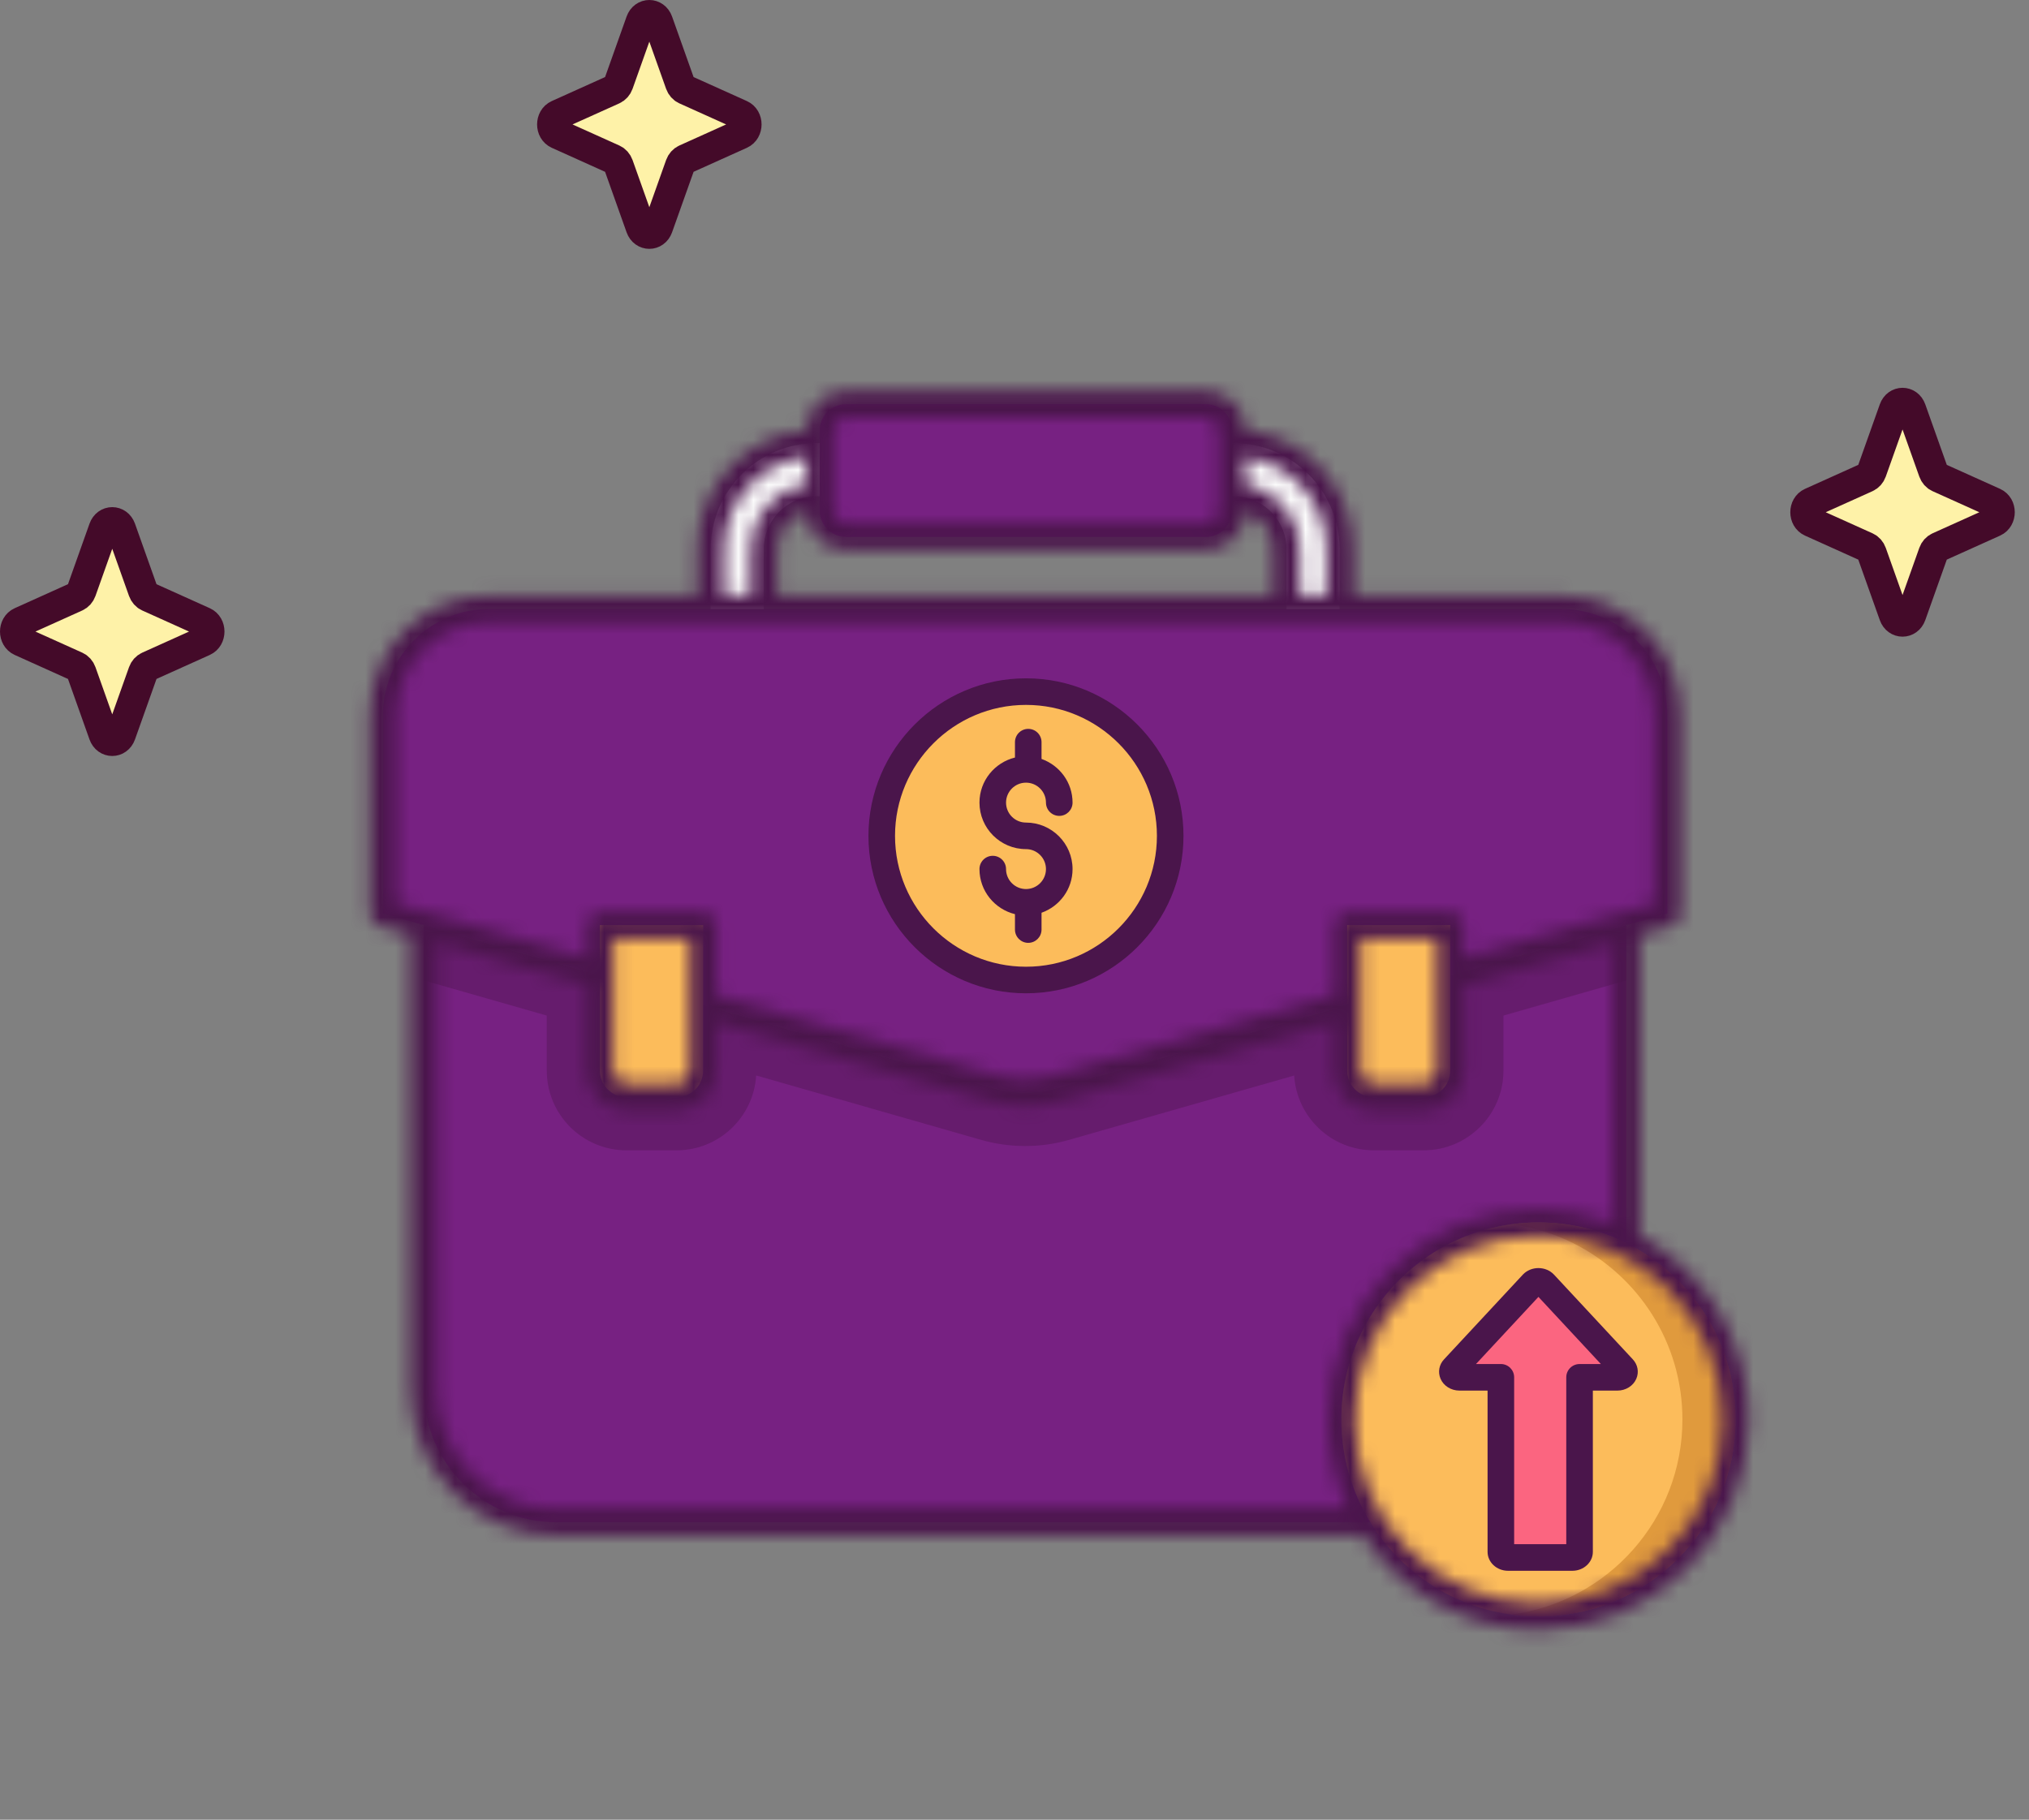
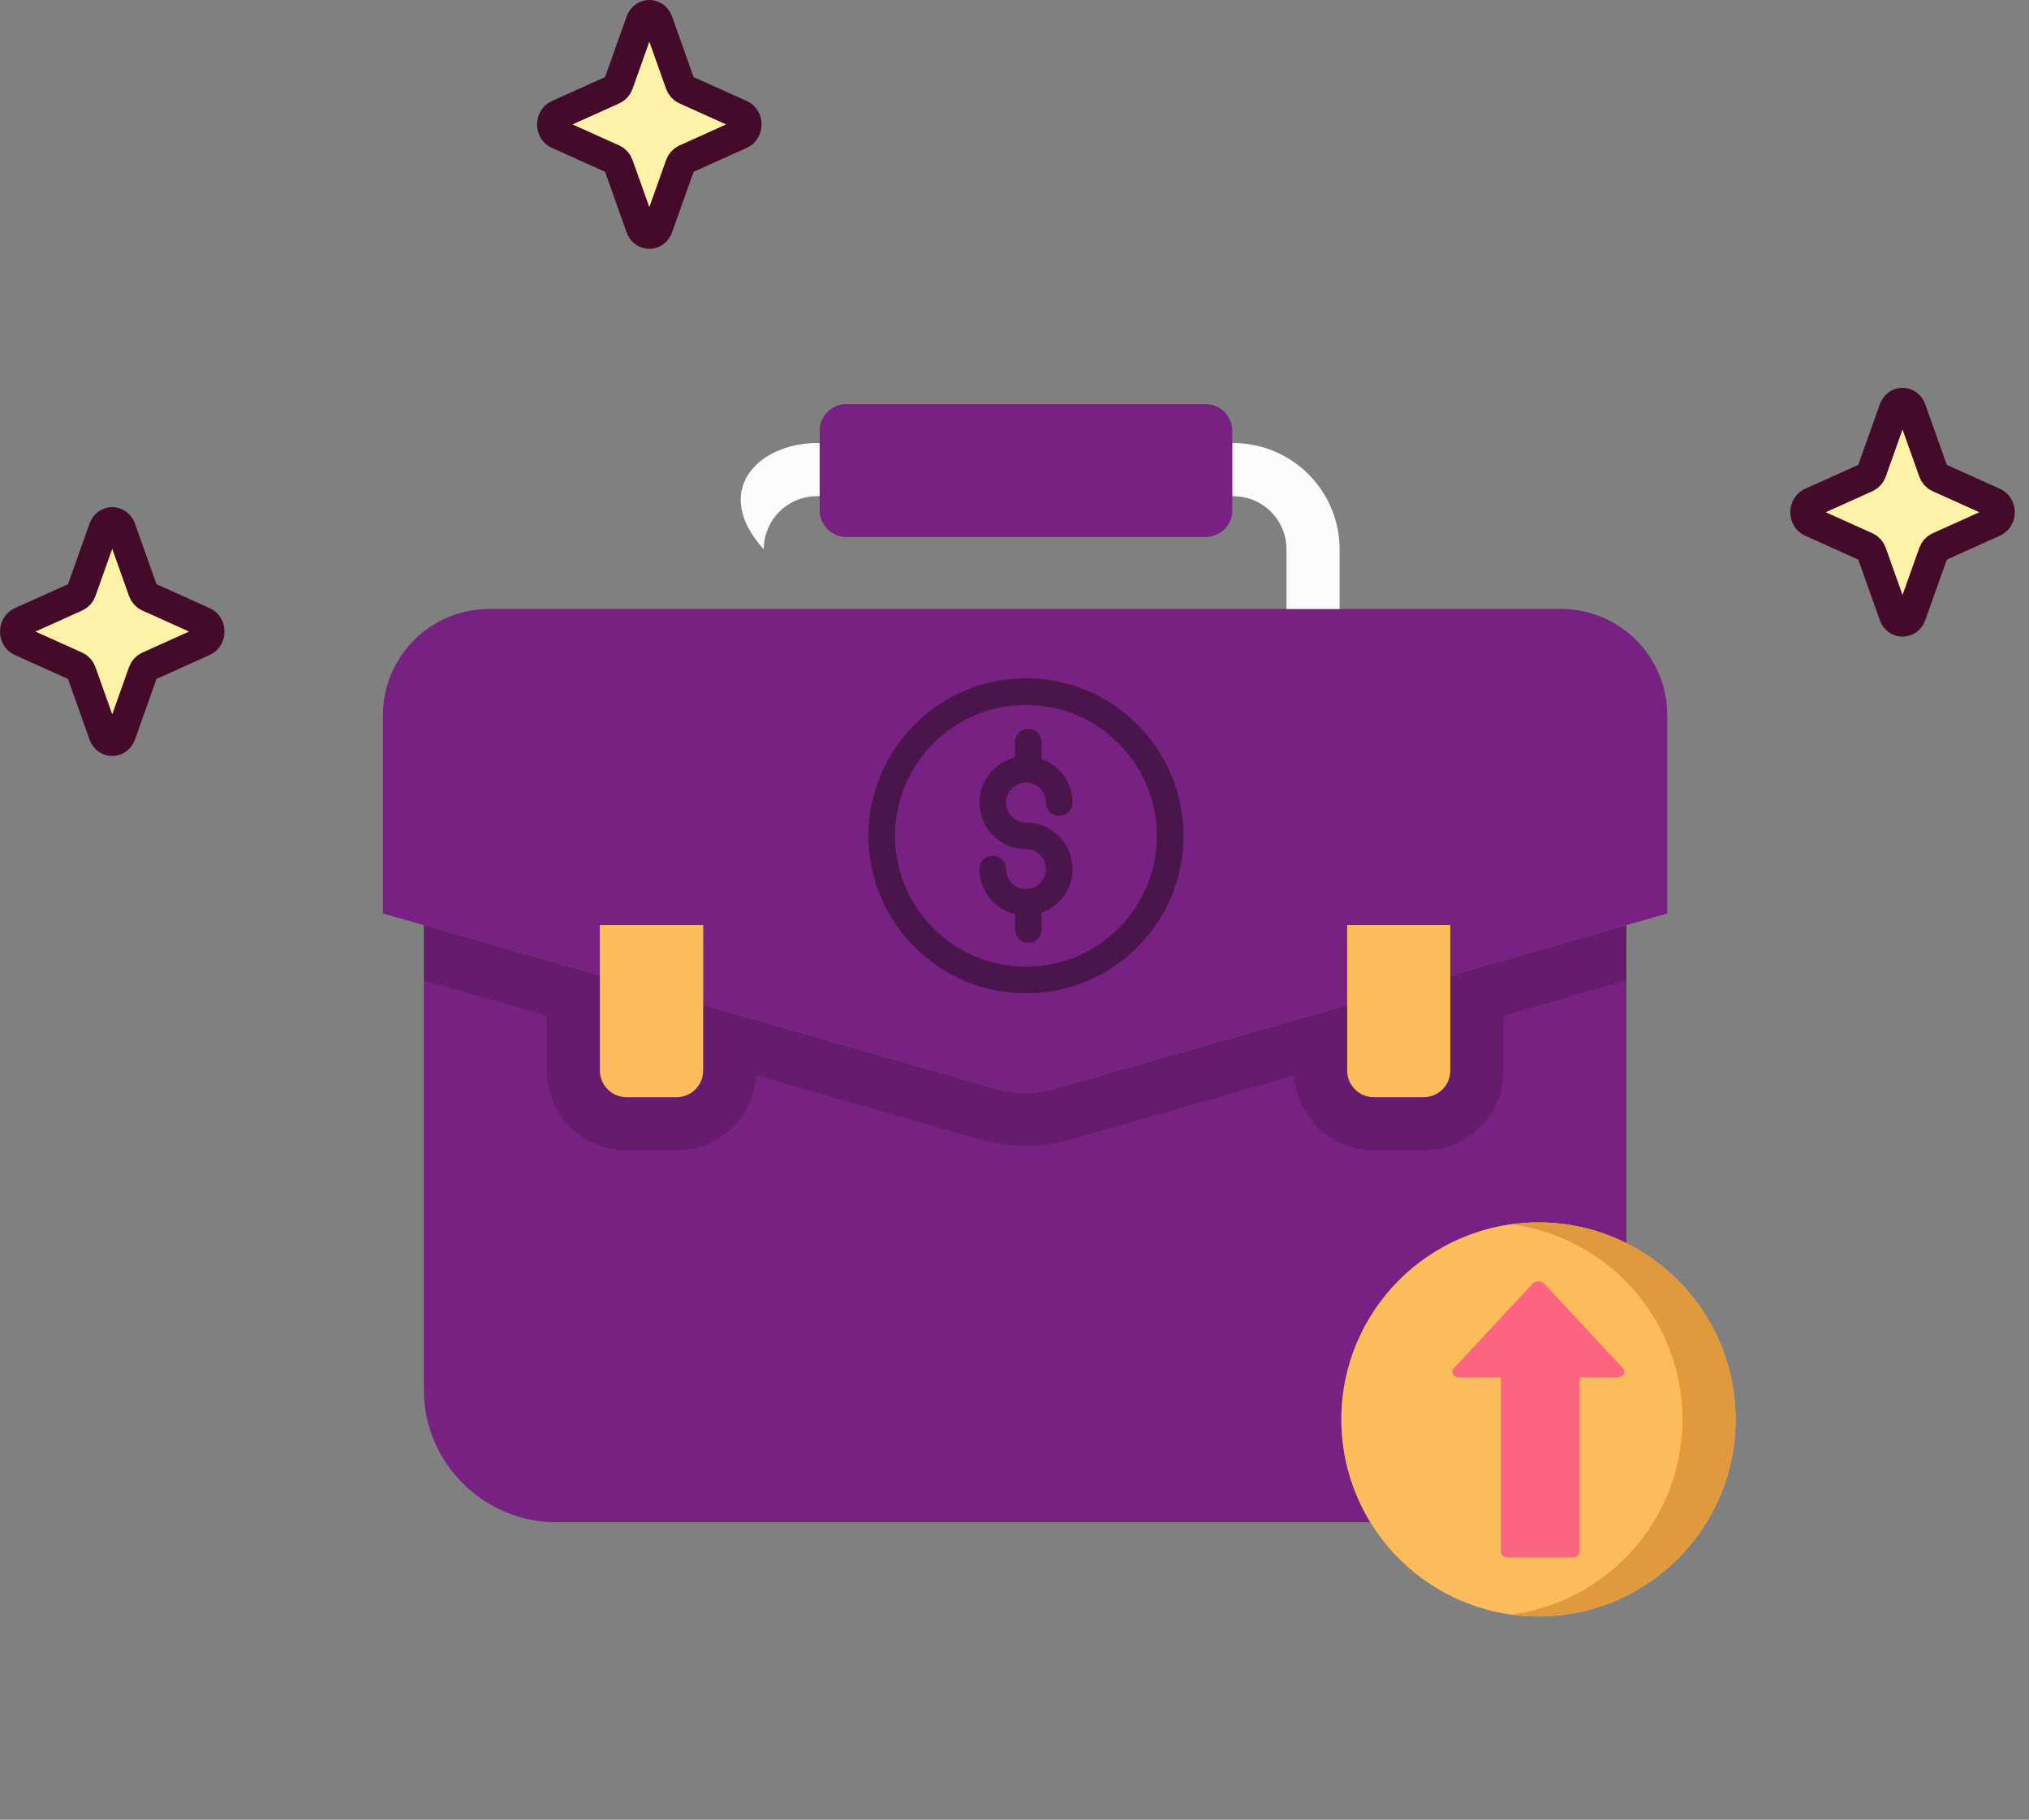
<svg xmlns="http://www.w3.org/2000/svg" width="136" height="122" viewBox="0 0 136 122" fill="none">
  <rect x="0" y="0" width="136" height="122" fill="#808080" stroke="none" />
  <path d="M109.012 62.025V83.347C107.24 82.456 105.236 81.957 103.116 81.957C95.822 81.957 89.908 87.871 89.908 95.165C89.908 97.686 90.621 100.046 91.85 102.059H37.317C32.4 102.059 28.41 98.069 28.41 93.153V62.025L40.211 65.401V71.778C40.211 72.757 41.013 73.559 41.992 73.559H45.35C46.339 73.559 47.131 72.757 47.131 71.778V67.378L66.752 72.998C68.034 73.363 69.397 73.363 70.671 72.998L90.3 67.387V71.778C90.3 72.757 91.093 73.559 92.081 73.559H95.43C96.418 73.559 97.211 72.757 97.211 71.778V65.401L109.012 62.025Z" fill="#772182" />
  <path d="M111.755 47.953V61.242L109.012 62.025L97.211 65.401V62.025H90.3V67.387L70.671 72.998C69.397 73.363 68.034 73.363 66.752 72.998L47.131 67.378V62.025H40.211V65.401L28.41 62.025L25.667 61.242V47.953C25.667 44.017 28.864 40.828 32.792 40.828H104.63C108.567 40.828 111.755 44.017 111.755 47.953Z" fill="#772182" />
  <path d="M89.792 36.83V40.828H86.23V36.83C86.23 34.861 84.635 33.267 82.667 33.267H82.596V29.705H82.667C86.595 29.705 89.792 32.902 89.792 36.83Z" fill="#FBFBFB" />
-   <path d="M54.942 29.705V33.267H54.755C52.787 33.267 51.193 34.861 51.193 36.83V40.828H47.63V36.83C47.63 32.902 50.827 29.705 54.755 29.705H54.942Z" fill="#FBFBFB" />
+   <path d="M54.942 29.705V33.267H54.755C52.787 33.267 51.193 34.861 51.193 36.83V40.828V36.83C47.63 32.902 50.827 29.705 54.755 29.705H54.942Z" fill="#FBFBFB" />
  <path d="M82.596 28.876V34.22C82.596 35.2 81.794 36.001 80.815 36.001H56.723C55.744 36.001 54.942 35.2 54.942 34.22V28.876C54.942 27.888 55.744 27.095 56.723 27.095H80.815C81.794 27.095 82.596 27.888 82.596 28.876Z" fill="#772182" />
  <path d="M47.131 62.025V71.778C47.131 72.757 46.339 73.559 45.35 73.559H41.992C41.013 73.559 40.211 72.757 40.211 71.778V62.025H47.131Z" fill="#FCBC5B" />
  <path d="M97.211 62.025V71.778C97.211 72.757 96.418 73.559 95.43 73.559H92.081C91.093 73.559 90.3 72.757 90.3 71.778V62.025H97.211Z" fill="#FCBC5B" />
  <path d="M109.012 62.025L97.211 65.401V71.778C97.211 72.757 96.418 73.559 95.43 73.559H92.081C91.093 73.559 90.3 72.757 90.3 71.778V67.387L70.671 72.998C69.397 73.363 68.034 73.363 66.752 72.998L47.131 67.378V71.778C47.131 72.757 46.339 73.559 45.35 73.559H41.992C41.013 73.559 40.211 72.757 40.211 71.778V65.401L28.41 62.025V65.732L36.649 68.088V71.778C36.649 74.726 39.045 77.122 41.992 77.122H45.35C48.188 77.122 50.517 74.898 50.684 72.102L65.777 76.425C66.732 76.697 67.721 76.834 68.714 76.834C69.71 76.834 70.698 76.696 71.649 76.423L86.747 72.107C86.918 74.901 89.245 77.121 92.081 77.121H95.43C98.377 77.121 100.774 74.725 100.774 71.778V68.087L109.012 65.731V62.025Z" fill="#4A154B" fill-opacity="0.37" />
-   <path d="M78.437 56.04C78.437 61.375 74.108 65.704 68.773 65.704C63.43 65.704 59.101 61.375 59.101 56.04C59.101 50.697 63.43 46.368 68.773 46.368C74.108 46.368 78.437 50.697 78.437 56.04Z" fill="#FCBC5B" />
  <path d="M68.773 66.594C62.949 66.594 58.211 61.861 58.211 56.04C58.211 50.216 62.949 45.477 68.773 45.477C74.593 45.477 79.327 50.216 79.327 56.04C79.327 61.861 74.593 66.594 68.773 66.594ZM68.773 47.259C63.931 47.259 59.992 51.198 59.992 56.04C59.992 60.877 63.931 64.813 68.773 64.813C73.61 64.813 77.546 60.877 77.546 56.04C77.546 51.198 73.61 47.259 68.773 47.259Z" fill="#4A154B" />
  <path d="M109.012 83.347C107.24 82.456 105.236 81.957 103.116 81.957C95.822 81.957 89.908 87.871 89.908 95.165C89.908 97.686 90.621 100.046 91.85 102.059C94.174 105.844 98.351 108.373 103.116 108.373C110.41 108.373 116.333 102.46 116.333 95.165C116.333 89.991 113.349 85.511 109.012 83.347Z" fill="#FCBC5B" />
  <path d="M109.012 83.347C107.24 82.456 105.236 81.957 103.116 81.957C102.515 81.957 101.927 82.012 101.346 82.089C102.802 82.287 104.186 82.712 105.449 83.347C109.787 85.511 112.77 89.991 112.77 95.165C112.77 101.869 107.763 107.393 101.291 108.246C101.888 108.329 102.496 108.373 103.116 108.373C110.41 108.373 116.333 102.46 116.333 95.165C116.333 89.991 113.349 85.511 109.012 83.347Z" fill="#E09A3D" />
  <path d="M68.771 55.148C68.032 55.148 67.433 54.548 67.433 53.81C67.433 53.073 68.033 52.472 68.771 52.472C69.508 52.472 70.109 53.071 70.109 53.809C70.109 54.301 70.508 54.7 71 54.7C71.492 54.7 71.891 54.301 71.891 53.809C71.891 52.456 71.02 51.313 69.812 50.882V49.757C69.812 49.265 69.413 48.866 68.921 48.866C68.43 48.866 68.031 49.265 68.031 49.757V50.788C66.669 51.123 65.652 52.346 65.652 53.809C65.652 55.529 67.051 56.928 68.771 56.928C69.509 56.928 70.109 57.529 70.109 58.267C70.109 59.005 69.509 59.605 68.771 59.605C68.032 59.605 67.433 59.004 67.433 58.267C67.433 57.775 67.034 57.376 66.542 57.376C66.051 57.376 65.652 57.775 65.652 58.267C65.652 59.73 66.669 60.953 68.031 61.288V62.321C68.031 62.813 68.43 63.212 68.921 63.212C69.413 63.212 69.812 62.813 69.812 62.321V61.194C71.02 60.763 71.891 59.621 71.891 58.267C71.891 56.547 70.491 55.148 68.771 55.148Z" fill="#4A154B" />
  <path d="M97.829 92.341H100.601V104.042C100.601 104.25 100.816 104.42 101.08 104.42H105.395C105.659 104.42 105.874 104.25 105.874 104.042V92.341H108.406C108.799 92.341 109.025 91.99 108.79 91.741L103.506 86.061C103.315 85.856 102.921 85.856 102.729 86.061L97.445 91.741C97.21 91.99 97.436 92.341 97.829 92.341Z" fill="#FB6580" />
-   <path d="M109.679 92.437C109.471 92.919 108.972 93.231 108.407 93.231H106.766V104.042C106.766 104.741 106.151 105.311 105.395 105.311H101.08C100.324 105.311 99.709 104.741 99.709 104.042V93.231H97.829C97.264 93.231 96.765 92.919 96.557 92.437C96.366 91.99 96.458 91.489 96.793 91.134L102.082 85.447C102.341 85.173 102.719 85.016 103.118 85.016H103.119C103.518 85.016 103.896 85.174 104.158 85.452L109.438 91.128C109.779 91.49 109.871 91.99 109.679 92.437ZM103.118 86.948L98.933 91.449H100.6C101.092 91.449 101.491 91.847 101.491 92.34V103.528H104.984V92.34C104.984 91.848 105.383 91.45 105.875 91.45H107.304L103.118 86.948Z" fill="#4A154B" />
  <mask id="path-16-inside-1" fill="white">
-     <path d="M109.904 82.81V62.694L112.003 62.094C112.386 61.984 112.649 61.635 112.649 61.238V47.95C112.649 43.531 109.053 39.934 104.634 39.934H90.686V36.826C90.686 32.681 87.523 29.26 83.483 28.851C83.47 27.389 82.279 26.203 80.814 26.203H56.728C55.264 26.203 54.075 27.386 54.059 28.846C49.966 29.203 46.744 32.643 46.744 36.826V39.934H32.797C28.377 39.934 24.781 43.531 24.781 47.95V61.238C24.781 61.635 25.045 61.985 25.427 62.094L27.521 62.693V93.149C27.521 98.551 31.917 102.946 37.318 102.946H91.369C93.897 106.751 98.218 109.266 103.118 109.266C110.893 109.266 117.219 102.94 117.219 95.165C117.219 89.848 114.26 85.213 109.904 82.81ZM88.906 36.826V39.934H87.125V36.826C87.125 34.65 85.553 32.84 83.487 32.456V30.651C86.54 31.052 88.906 33.665 88.906 36.826ZM52.088 39.933V36.825C52.088 35.595 52.927 34.567 54.059 34.258C54.081 35.713 55.267 36.891 56.728 36.891H80.815C82.263 36.891 83.439 35.731 83.479 34.292C84.556 34.637 85.344 35.636 85.344 36.826V39.934H52.088V39.933ZM55.837 28.875C55.837 28.385 56.237 27.985 56.728 27.985H80.815C81.305 27.985 81.705 28.385 81.705 28.875V34.219C81.705 34.71 81.305 35.11 80.815 35.11H56.728C56.237 35.11 55.837 34.71 55.837 34.219V28.875ZM48.525 36.826C48.525 33.627 50.949 30.985 54.056 30.634V32.444C51.936 32.784 50.306 34.612 50.306 36.826V39.934H48.525V36.826ZM26.562 47.949C26.562 44.511 29.359 41.715 32.797 41.715H104.634C108.072 41.715 110.869 44.511 110.869 47.949V60.566L98.106 64.216V62.022C98.106 61.53 97.707 61.131 97.216 61.131H90.297C89.805 61.131 89.406 61.53 89.406 62.022V66.711L70.43 72.138C69.309 72.46 68.123 72.46 67.001 72.138L48.025 66.711V62.022C48.025 61.53 47.626 61.131 47.134 61.131H40.215C39.723 61.131 39.324 61.53 39.324 62.022V64.216L26.561 60.566L26.562 47.949ZM96.325 62.912V71.774C96.325 72.266 95.925 72.665 95.434 72.665H92.078C91.588 72.665 91.188 72.266 91.188 71.774V62.912H96.325ZM46.243 62.912V71.774C46.243 72.266 45.843 72.665 45.353 72.665H41.996C41.505 72.665 41.105 72.266 41.105 71.774V62.912H46.243ZM37.318 101.164C32.899 101.164 29.303 97.568 29.303 93.148V63.203L39.325 66.069V71.774C39.325 73.247 40.524 74.446 41.997 74.446H45.353C46.827 74.446 48.025 73.247 48.025 71.774V68.564L66.512 73.852C67.234 74.058 67.975 74.161 68.716 74.161C69.458 74.161 70.2 74.059 70.921 73.852L89.407 68.564V71.774C89.407 73.247 90.606 74.446 92.079 74.446H95.435C96.908 74.446 98.107 73.247 98.107 71.774V66.069L108.125 63.204V81.997C106.566 81.403 104.884 81.062 103.119 81.062C95.344 81.062 89.018 87.388 89.018 95.164C89.018 97.311 89.515 99.341 90.377 101.164H37.318ZM103.118 107.484C96.325 107.484 90.798 101.957 90.798 95.164C90.798 88.37 96.325 82.844 103.118 82.844C109.91 82.844 115.438 88.37 115.438 95.164C115.438 101.957 109.91 107.484 103.118 107.484Z" />
-   </mask>
+     </mask>
  <path d="M109.904 82.81V62.694L112.003 62.094C112.386 61.984 112.649 61.635 112.649 61.238V47.95C112.649 43.531 109.053 39.934 104.634 39.934H90.686V36.826C90.686 32.681 87.523 29.26 83.483 28.851C83.47 27.389 82.279 26.203 80.814 26.203H56.728C55.264 26.203 54.075 27.386 54.059 28.846C49.966 29.203 46.744 32.643 46.744 36.826V39.934H32.797C28.377 39.934 24.781 43.531 24.781 47.95V61.238C24.781 61.635 25.045 61.985 25.427 62.094L27.521 62.693V93.149C27.521 98.551 31.917 102.946 37.318 102.946H91.369C93.897 106.751 98.218 109.266 103.118 109.266C110.893 109.266 117.219 102.94 117.219 95.165C117.219 89.848 114.26 85.213 109.904 82.81ZM88.906 36.826V39.934H87.125V36.826C87.125 34.65 85.553 32.84 83.487 32.456V30.651C86.54 31.052 88.906 33.665 88.906 36.826ZM52.088 39.933V36.825C52.088 35.595 52.927 34.567 54.059 34.258C54.081 35.713 55.267 36.891 56.728 36.891H80.815C82.263 36.891 83.439 35.731 83.479 34.292C84.556 34.637 85.344 35.636 85.344 36.826V39.934H52.088V39.933ZM55.837 28.875C55.837 28.385 56.237 27.985 56.728 27.985H80.815C81.305 27.985 81.705 28.385 81.705 28.875V34.219C81.705 34.71 81.305 35.11 80.815 35.11H56.728C56.237 35.11 55.837 34.71 55.837 34.219V28.875ZM48.525 36.826C48.525 33.627 50.949 30.985 54.056 30.634V32.444C51.936 32.784 50.306 34.612 50.306 36.826V39.934H48.525V36.826ZM26.562 47.949C26.562 44.511 29.359 41.715 32.797 41.715H104.634C108.072 41.715 110.869 44.511 110.869 47.949V60.566L98.106 64.216V62.022C98.106 61.53 97.707 61.131 97.216 61.131H90.297C89.805 61.131 89.406 61.53 89.406 62.022V66.711L70.43 72.138C69.309 72.46 68.123 72.46 67.001 72.138L48.025 66.711V62.022C48.025 61.53 47.626 61.131 47.134 61.131H40.215C39.723 61.131 39.324 61.53 39.324 62.022V64.216L26.561 60.566L26.562 47.949ZM96.325 62.912V71.774C96.325 72.266 95.925 72.665 95.434 72.665H92.078C91.588 72.665 91.188 72.266 91.188 71.774V62.912H96.325ZM46.243 62.912V71.774C46.243 72.266 45.843 72.665 45.353 72.665H41.996C41.505 72.665 41.105 72.266 41.105 71.774V62.912H46.243ZM37.318 101.164C32.899 101.164 29.303 97.568 29.303 93.148V63.203L39.325 66.069V71.774C39.325 73.247 40.524 74.446 41.997 74.446H45.353C46.827 74.446 48.025 73.247 48.025 71.774V68.564L66.512 73.852C67.234 74.058 67.975 74.161 68.716 74.161C69.458 74.161 70.2 74.059 70.921 73.852L89.407 68.564V71.774C89.407 73.247 90.606 74.446 92.079 74.446H95.435C96.908 74.446 98.107 73.247 98.107 71.774V66.069L108.125 63.204V81.997C106.566 81.403 104.884 81.062 103.119 81.062C95.344 81.062 89.018 87.388 89.018 95.164C89.018 97.311 89.515 99.341 90.377 101.164H37.318ZM103.118 107.484C96.325 107.484 90.798 101.957 90.798 95.164C90.798 88.37 96.325 82.844 103.118 82.844C109.91 82.844 115.438 88.37 115.438 95.164C115.438 101.957 109.91 107.484 103.118 107.484Z" fill="#393C49" stroke="#4A154B" stroke-width="4" mask="url(#path-16-inside-1)" />
  <path d="M128.105 27.443L129.591 31.623C129.655 31.802 129.781 31.943 129.94 32.015L133.653 33.688C134.178 33.924 134.178 34.76 133.653 34.997L129.94 36.67C129.781 36.742 129.655 36.883 129.591 37.062L128.105 41.242C127.895 41.832 127.152 41.832 126.942 41.242L125.456 37.062C125.392 36.883 125.266 36.742 125.107 36.67L121.394 34.997C120.869 34.76 120.869 33.925 121.394 33.688L125.107 32.015C125.266 31.943 125.392 31.802 125.456 31.623L126.942 27.443C127.152 26.852 127.895 26.852 128.105 27.443Z" fill="#FEF2A8" stroke="#440A29" stroke-width="2" />
  <path d="M44.105 1.443L45.591 5.623C45.655 5.802 45.781 5.943 45.94 6.015L49.653 7.688C50.178 7.924 50.178 8.76 49.653 8.997L45.94 10.67C45.781 10.742 45.655 10.883 45.591 11.062L44.105 15.242C43.895 15.832 43.152 15.832 42.942 15.242L41.456 11.062C41.392 10.883 41.266 10.742 41.107 10.67L37.394 8.997C36.869 8.76 36.869 7.925 37.394 7.688L41.107 6.015C41.266 5.943 41.392 5.802 41.456 5.623L42.942 1.443C43.152 0.852 43.895 0.852 44.105 1.443Z" fill="#FEF2A8" stroke="#440A29" stroke-width="2" />
  <path d="M8.105 35.443L9.591 39.623C9.655 39.801 9.781 39.943 9.94 40.015L13.653 41.688C14.178 41.924 14.178 42.76 13.653 42.997L9.94 44.67C9.781 44.742 9.655 44.883 9.591 45.062L8.105 49.242C7.895 49.832 7.152 49.832 6.942 49.242L5.456 45.062C5.392 44.883 5.266 44.742 5.107 44.67L1.394 42.997C0.869 42.76 0.869 41.925 1.394 41.688L5.107 40.015C5.266 39.943 5.392 39.801 5.456 39.623L6.942 35.443C7.152 34.852 7.895 34.852 8.105 35.443Z" fill="#FEF2A8" stroke="#440A29" stroke-width="2" />
</svg>